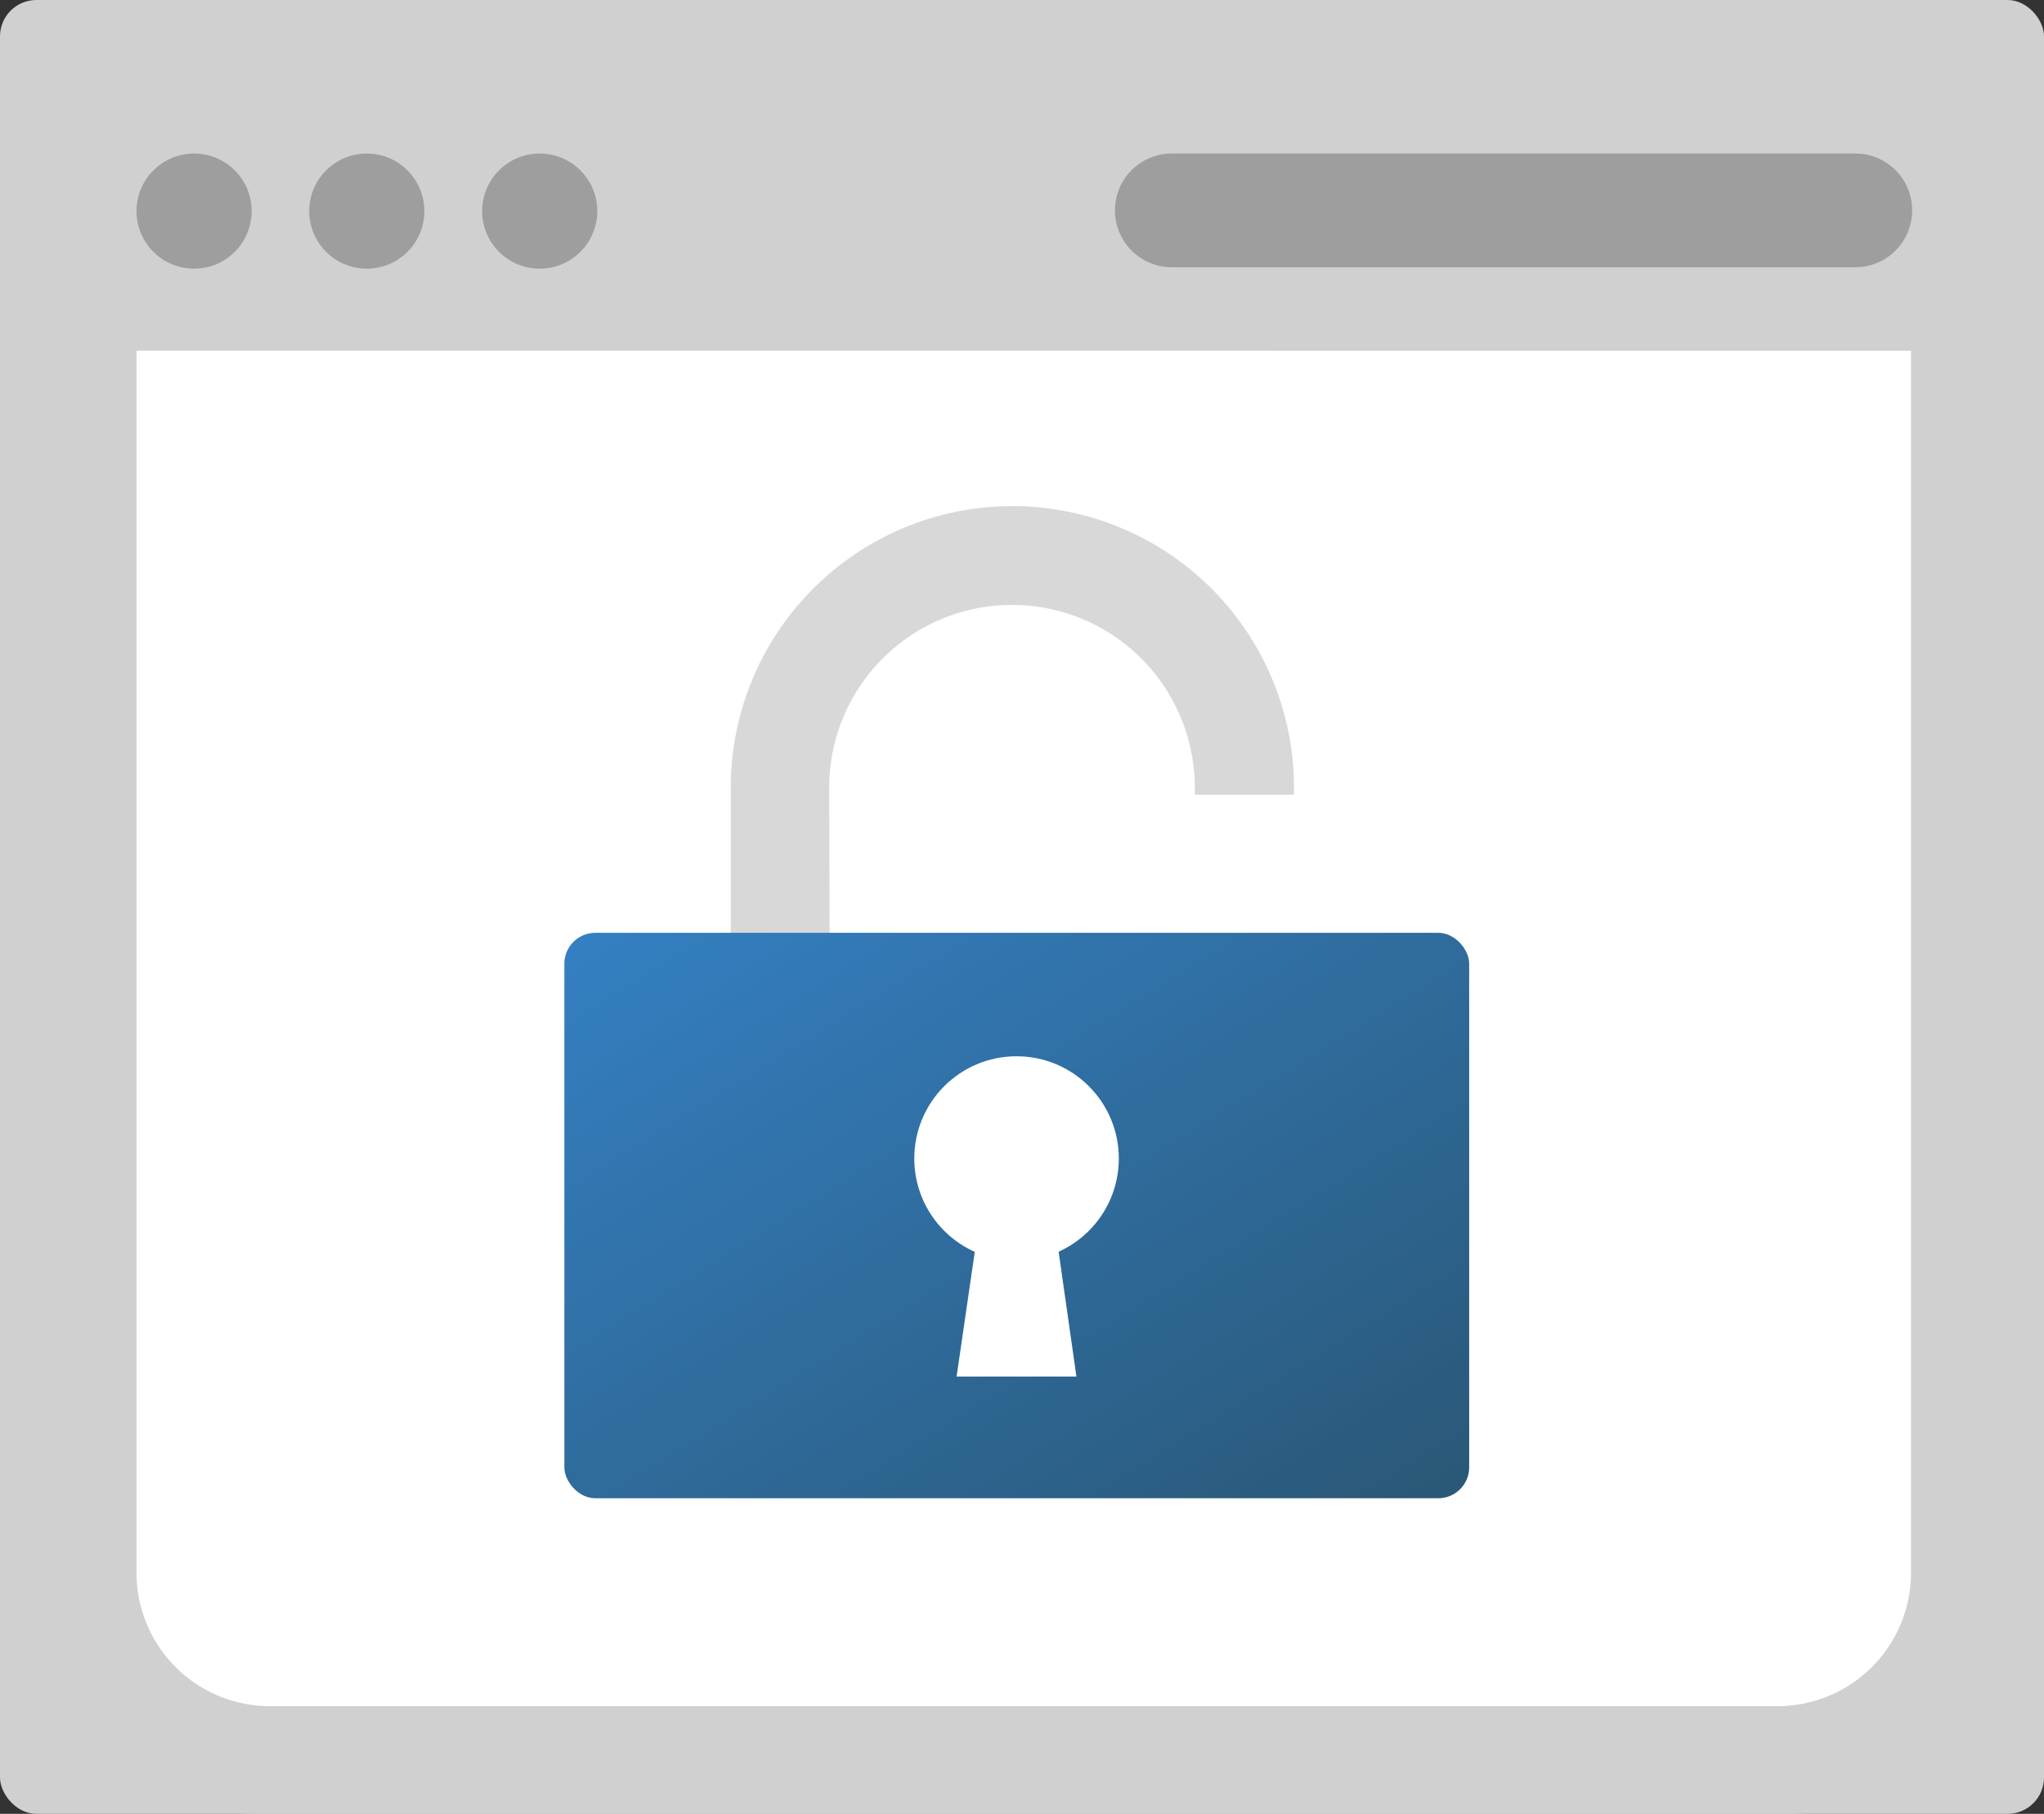
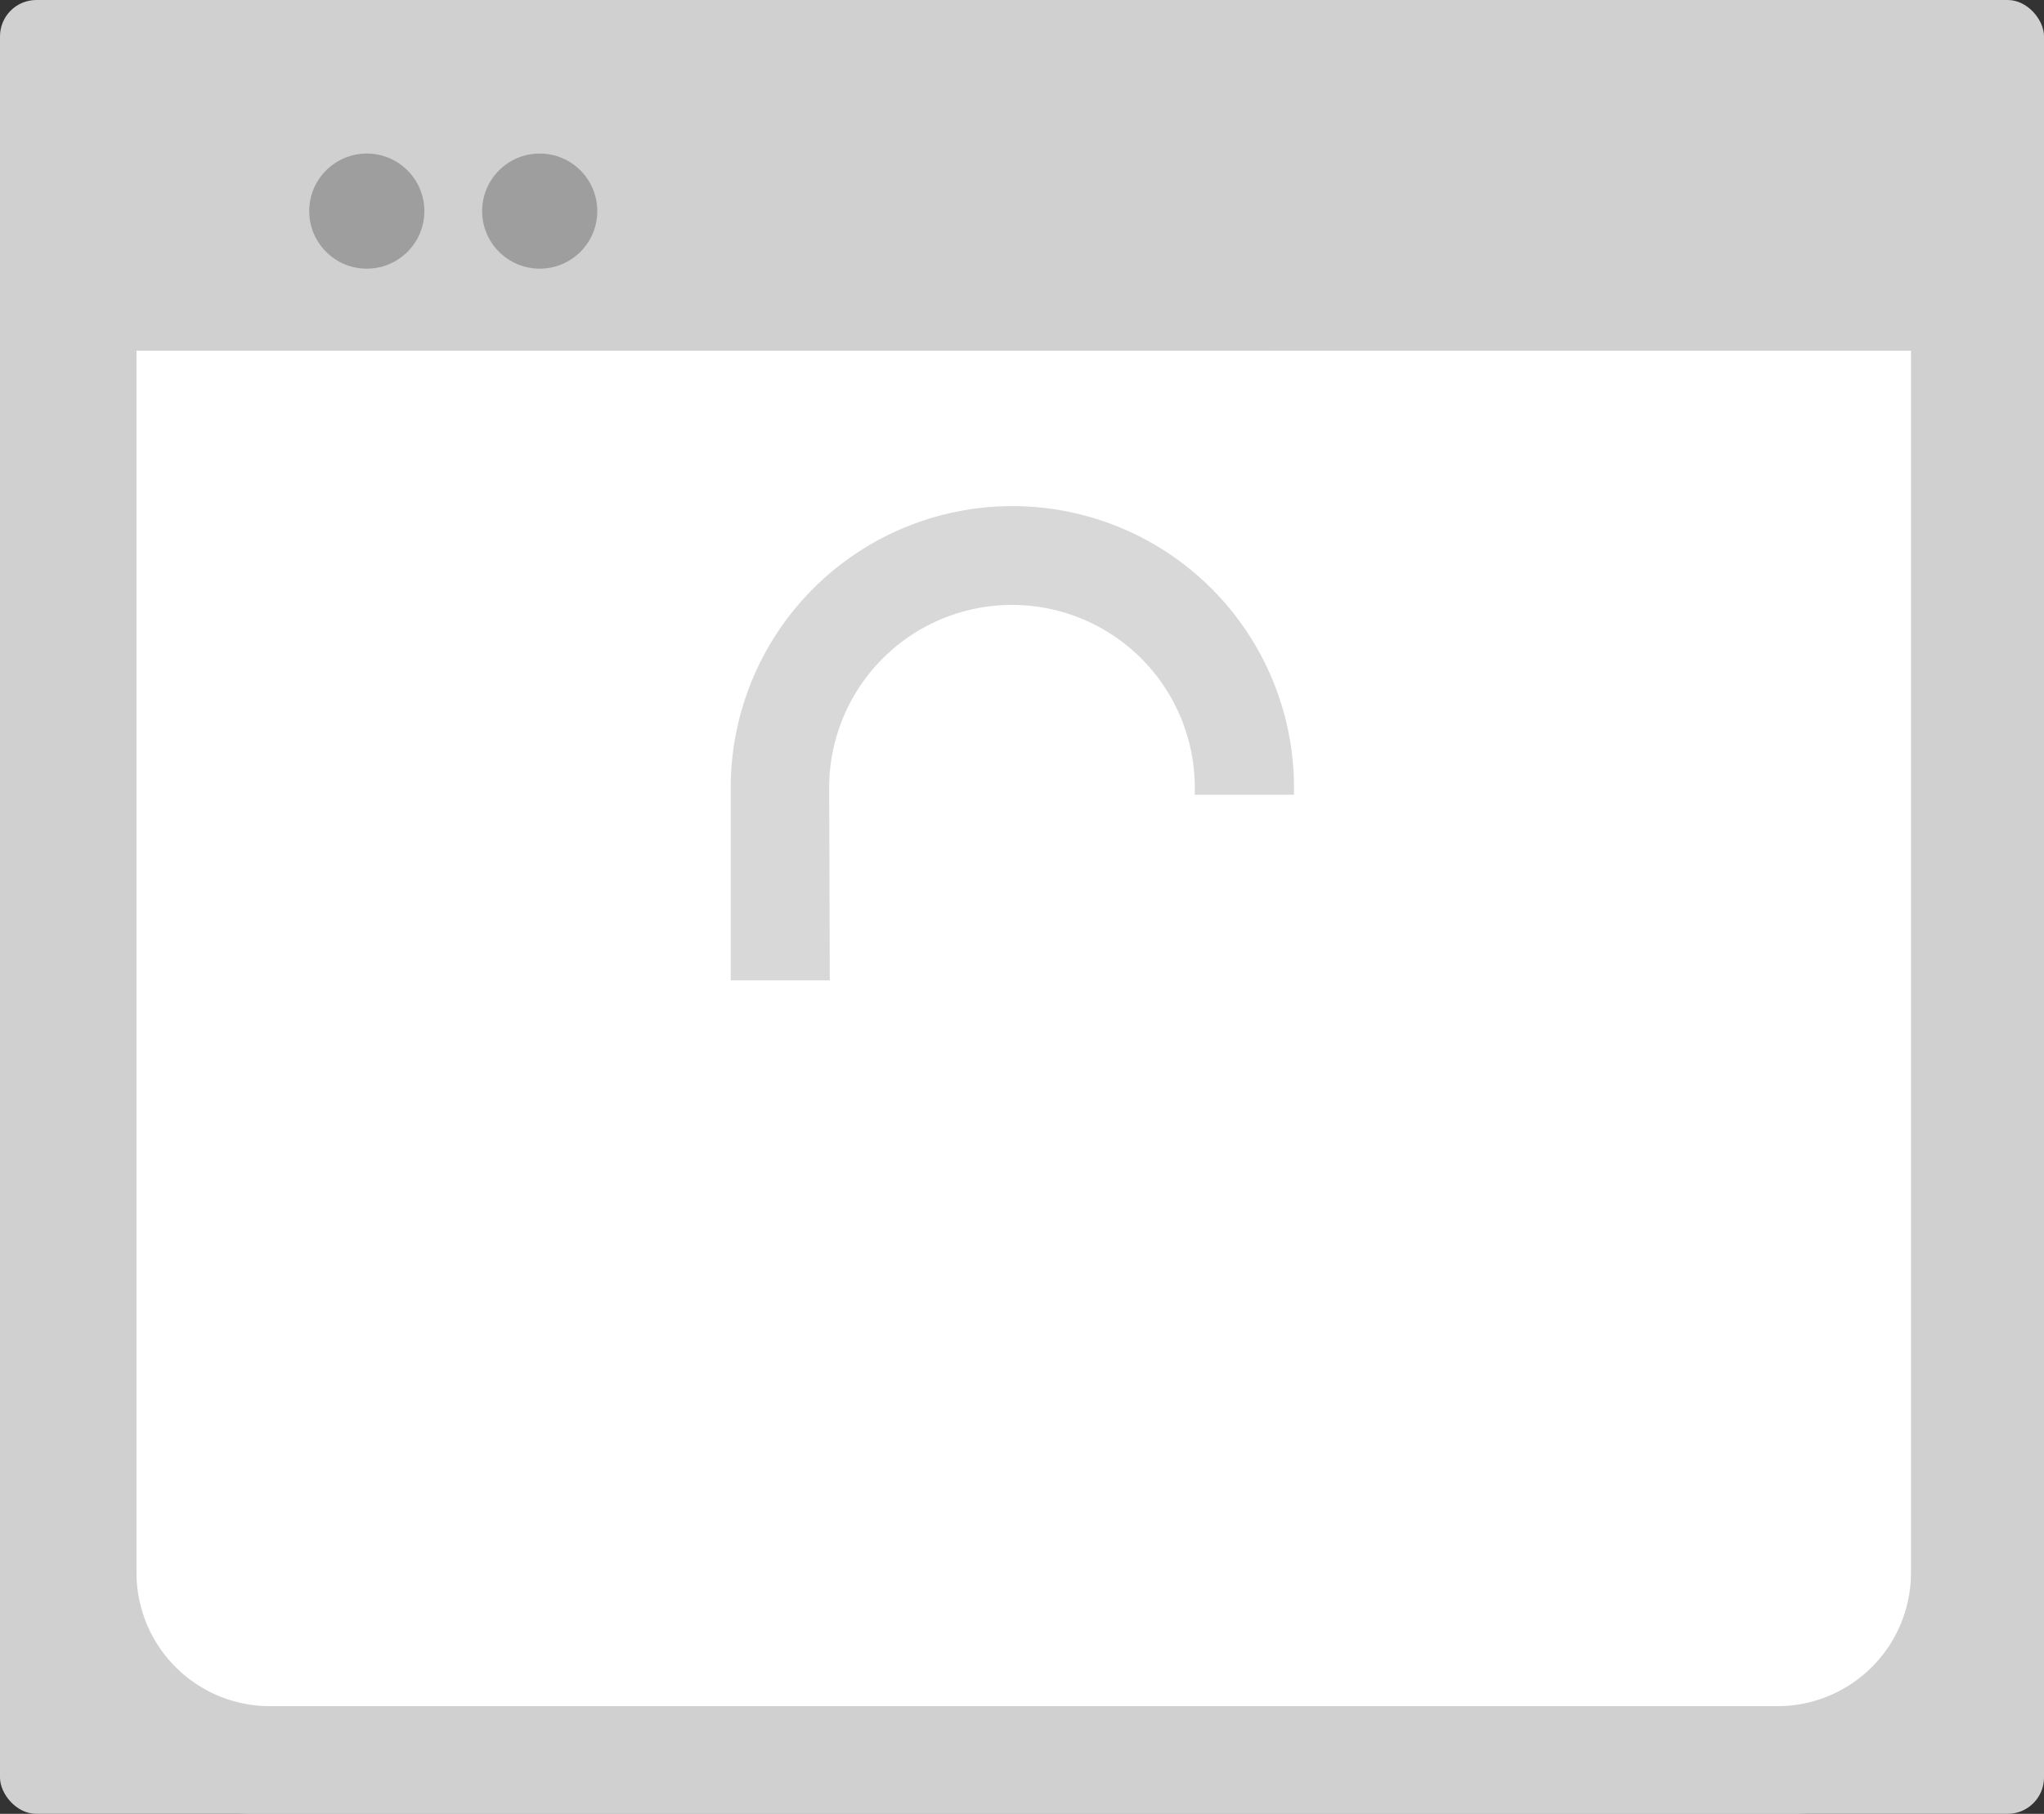
<svg xmlns="http://www.w3.org/2000/svg" width="90.139" height="80" viewBox="0 0 90.139 80">
  <rect x="0" y="0" width="90.139" height="80" fill="#333333" stroke="none" />
  <defs>
    <linearGradient id="linear-gradient" x1="1" y1="1" x2="0" gradientUnits="objectBoundingBox">
      <stop offset="0" stop-color="#2a5776" />
      <stop offset="1" stop-color="#3480c3" />
    </linearGradient>
  </defs>
  <g id="Group_33332" data-name="Group 33332" transform="translate(2104.07 16014)">
    <g id="full-root-access" transform="translate(-2104.07 -16014)">
      <path id="Path_66388" data-name="Path 66388" d="M130.777,45.272V102.26a6.049,6.049,0,0,1-5.955,6.106H58.477a6.047,6.047,0,0,1-5.953-6.106V45.272" transform="translate(-46.505 -33.121)" fill="#0082bb" />
      <rect id="Rectangle_11442" data-name="Rectangle 11442" width="90.139" height="80" rx="11.222" fill="#cfd0cf" />
      <circle id="Ellipse_3551" data-name="Ellipse 3551" cx="2.539" cy="2.539" r="2.539" transform="translate(6.02 6.772)" fill="#9e9e9e" />
      <circle id="Ellipse_3552" data-name="Ellipse 3552" cx="2.539" cy="2.539" r="2.539" transform="translate(13.636 6.772)" fill="#9e9e9e" />
      <circle id="Ellipse_3553" data-name="Ellipse 3553" cx="2.539" cy="2.539" r="2.539" transform="translate(21.262 6.772)" fill="#9e9e9e" />
      <path id="Path_66389" data-name="Path 66389" d="M67.311,43.741H97.4a2.509,2.509,0,1,1,0,5.017H67.311a2.508,2.508,0,1,1,0-5.017Z" transform="translate(-15.634 -36.971)" fill="#9e9e9e" />
      <rect id="Rectangle_11443" data-name="Rectangle 11443" width="90.139" height="80" rx="1.603" fill="#cfd0cf" />
-       <circle id="Ellipse_3554" data-name="Ellipse 3554" cx="2.539" cy="2.539" r="2.539" transform="translate(6.02 6.772)" fill="#9e9e9e" />
      <circle id="Ellipse_3555" data-name="Ellipse 3555" cx="2.539" cy="2.539" r="2.539" transform="translate(13.636 6.772)" fill="#9e9e9e" />
      <circle id="Ellipse_3556" data-name="Ellipse 3556" cx="2.539" cy="2.539" r="2.539" transform="translate(21.262 6.772)" fill="#9e9e9e" />
-       <path id="Path_66390" data-name="Path 66390" d="M67.311,43.741H97.4a2.509,2.509,0,1,1,0,5.017H67.311a2.508,2.508,0,1,1,0-5.017Z" transform="translate(-15.634 -36.971)" fill="#9e9e9e" />
      <path id="Path_66391" data-name="Path 66391" d="M130.777,46.216v54A5.89,5.89,0,0,1,124.823,106H58.477a5.888,5.888,0,0,1-5.953-5.785v-54" transform="translate(-46.504 -30.749)" fill="#fff" />
      <g id="Group_33318" data-name="Group 33318" transform="translate(24.888 22.632)">
        <path id="Path_66392" data-name="Path 66392" d="M63.815,68.552H60.07V60.365a12.109,12.109,0,0,1,24.218,0H80.535a8.373,8.373,0,1,0-16.746,0Z" transform="translate(-52.422 -48.255)" fill="#d8d8d8" stroke="#d8d8d8" stroke-miterlimit="10" stroke-width="0.622" />
-         <rect id="Rectangle_11444" data-name="Rectangle 11444" width="39.902" height="24.939" rx="1.363" transform="translate(0 18.51)" fill="url(#linear-gradient)" />
        <g id="Group_33317" data-name="Group 33317" transform="translate(15.431 23.955)">
-           <circle id="Ellipse_3557" data-name="Ellipse 3557" cx="4.51" cy="4.51" r="4.51" transform="translate(0 0)" fill="#fff" />
-           <path id="Path_66393" data-name="Path 66393" d="M68.1,64.849H62.816L63.989,56.8h2.965Z" transform="translate(-60.95 -50.723)" fill="#fff" />
-         </g>
+           </g>
      </g>
    </g>
  </g>
</svg>